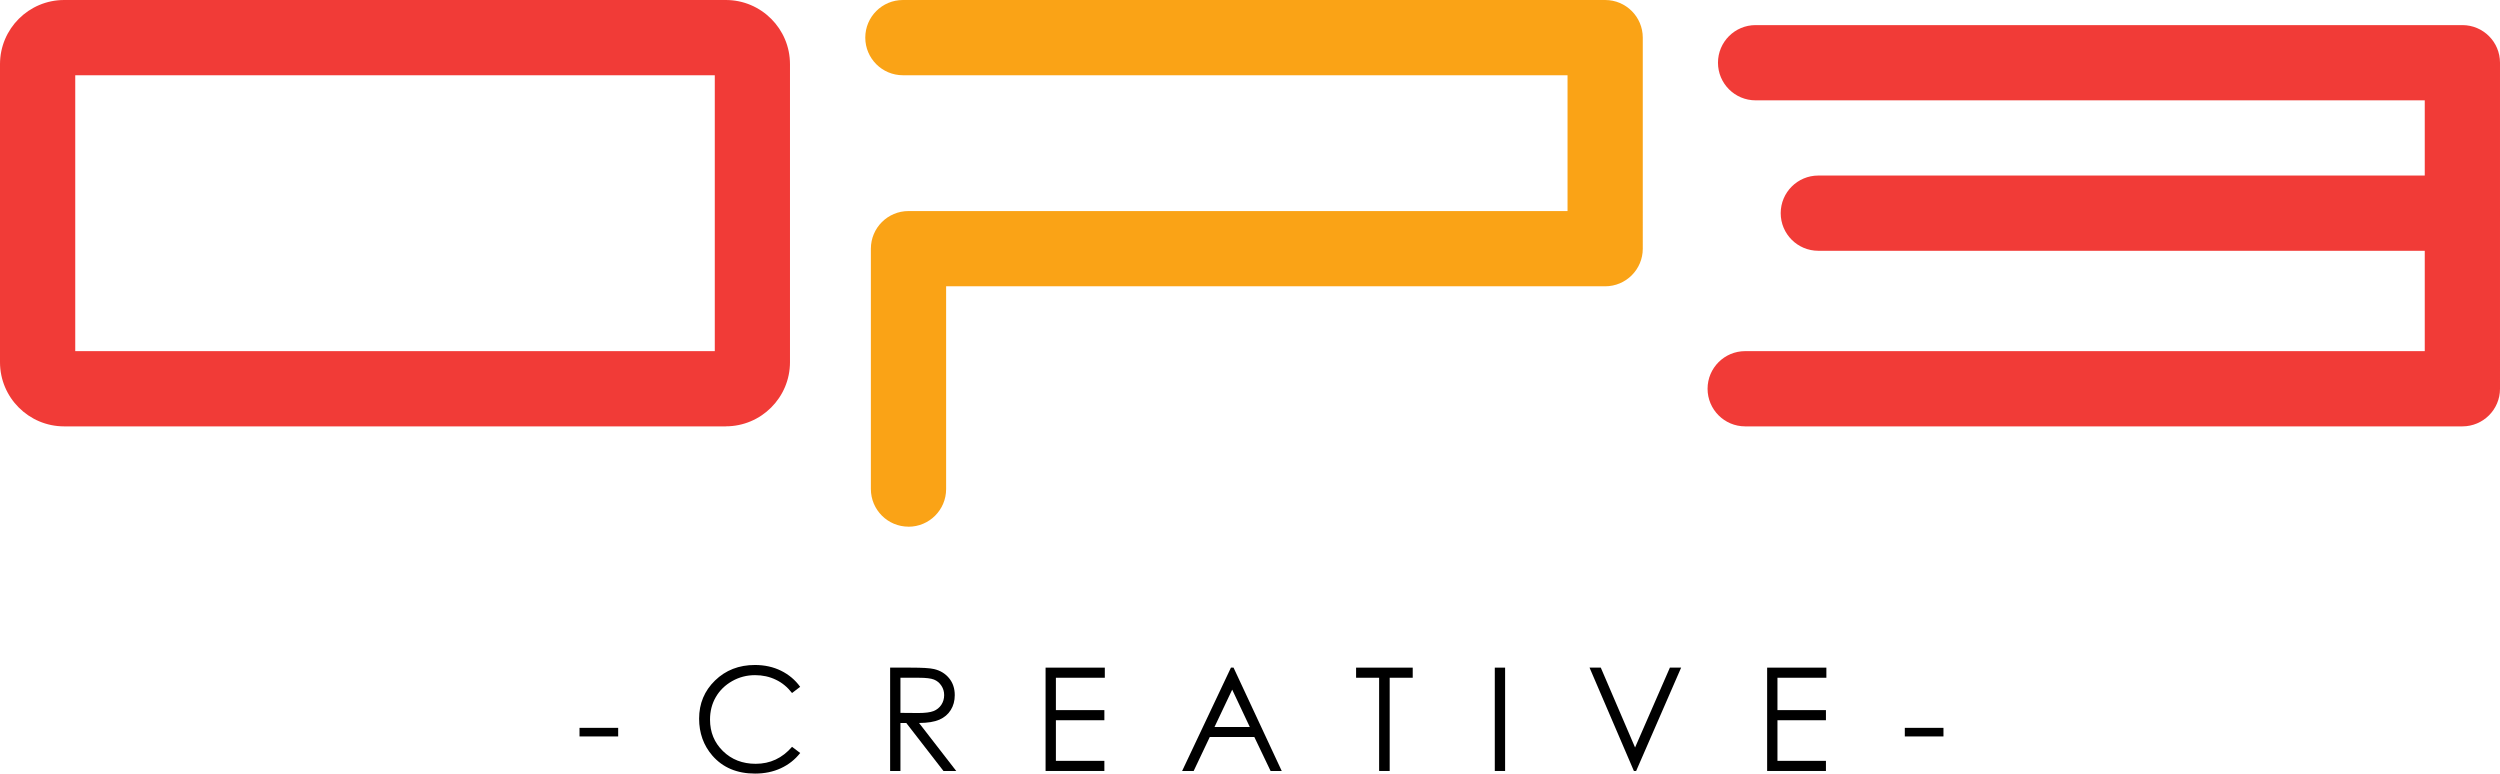
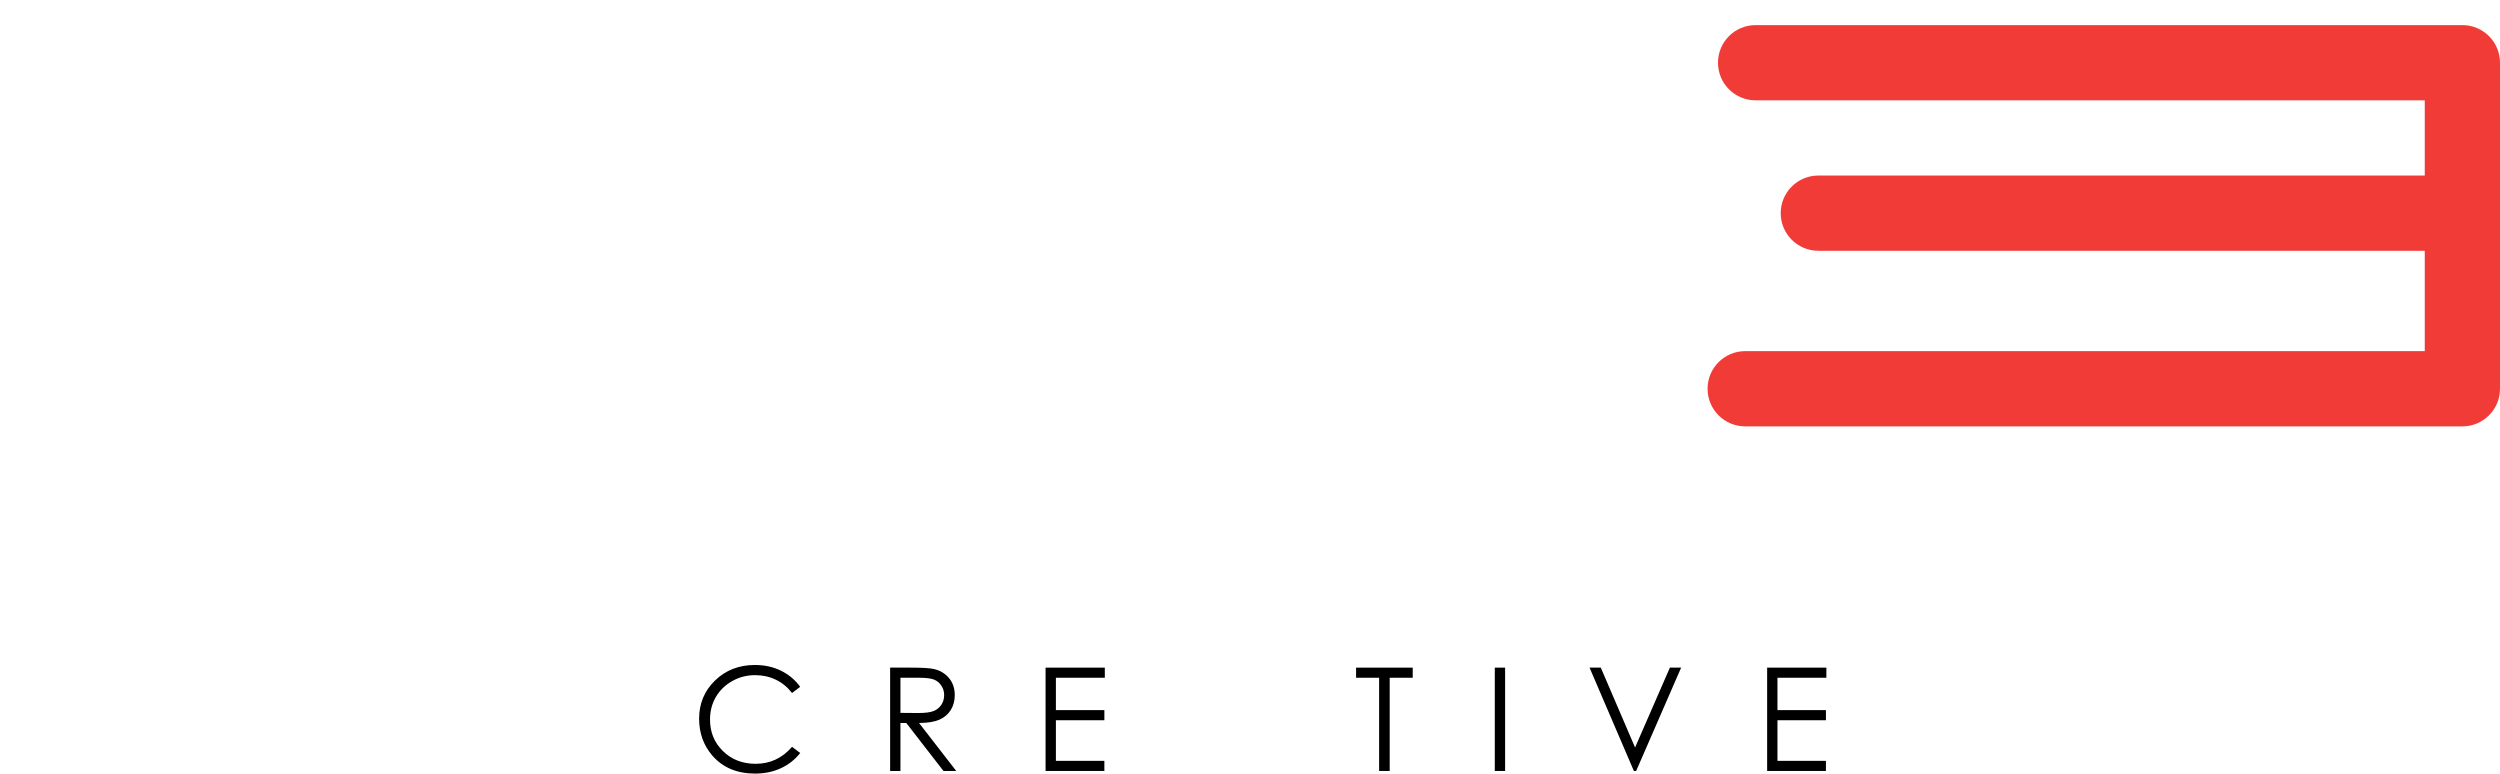
<svg xmlns="http://www.w3.org/2000/svg" id="Layer_1" viewBox="0 0 509 157.5">
  <defs>
    <style>.cls-1{fill:#f13b37;}.cls-2{fill:#faa316;}</style>
  </defs>
-   <path class="cls-1" d="M147.78,86.81H13.06c-7.2,0-13.06-5.86-13.06-13.06V13.06C0,5.86,5.86,0,13.06,0H147.78c7.2,0,13.06,5.86,13.06,13.06v60.68c0,7.2-5.86,13.06-13.06,13.06ZM15.32,71.49H145.53V15.32H15.32v56.17Z" />
-   <path class="cls-2" d="M184.97,107.23c-4.23,0-7.66-3.43-7.66-7.66V50.63c0-4.23,3.43-7.66,7.66-7.66h134.18V15.32H183.83c-4.23,0-7.66-3.43-7.66-7.66s3.43-7.66,7.66-7.66h142.98c4.23,0,7.66,3.43,7.66,7.66V50.63c0,4.23-3.43,7.66-7.66,7.66H192.63v41.29c0,4.23-3.43,7.66-7.66,7.66Z" />
  <path class="cls-1" d="M501.34,86.81h-146.02c-4.23,0-7.66-3.43-7.66-7.66s3.43-7.66,7.66-7.66h138.36V20.43h-136.24c-4.23,0-7.66-3.43-7.66-7.66s3.43-7.66,7.66-7.66h143.9c4.23,0,7.66,3.43,7.66,7.66V79.15c0,4.23-3.43,7.66-7.66,7.66Z" />
  <path class="cls-1" d="M501.34,51.06h-131.13c-4.23,0-7.66-3.43-7.66-7.66s3.43-7.66,7.66-7.66h131.13c4.23,0,7.66,3.43,7.66,7.66s-3.43,7.66-7.66,7.66Z" />
  <g>
-     <path d="M117.99,148.19h7.87v1.75h-7.87v-1.75Z" />
    <path d="M162.92,139.83l-1.66,1.27c-.92-1.19-2.01-2.1-3.3-2.71-1.28-.62-2.69-.93-4.23-.93-1.68,0-3.23,.4-4.66,1.21-1.43,.81-2.54,1.89-3.33,3.25s-1.18,2.89-1.18,4.59c0,2.57,.88,4.7,2.64,6.42,1.76,1.72,3.98,2.58,6.66,2.58,2.95,0,5.41-1.15,7.4-3.46l1.66,1.26c-1.05,1.34-2.36,2.37-3.93,3.1-1.57,.73-3.32,1.09-5.26,1.09-3.68,0-6.58-1.22-8.71-3.68-1.78-2.07-2.68-4.57-2.68-7.5,0-3.08,1.08-5.67,3.24-7.77,2.16-2.1,4.87-3.16,8.12-3.16,1.96,0,3.74,.39,5.32,1.17s2.88,1.87,3.89,3.27Z" />
    <path d="M181.23,135.93h4.19c2.34,0,3.92,.09,4.75,.29,1.25,.29,2.27,.9,3.05,1.84,.78,.94,1.17,2.1,1.17,3.47,0,1.15-.27,2.15-.81,3.02-.54,.87-1.31,1.53-2.31,1.97-1,.44-2.38,.67-4.15,.68l7.57,9.77h-2.6l-7.57-9.77h-1.19v9.77h-2.1v-21.04Zm2.1,2.06v7.15l3.63,.03c1.4,0,2.44-.13,3.12-.4,.67-.27,1.2-.7,1.58-1.28s.57-1.24,.57-1.97-.19-1.35-.57-1.92c-.38-.58-.88-.99-1.5-1.24-.62-.25-1.65-.37-3.1-.37h-3.71Z" />
    <path d="M212.88,135.93h12.06v2.06h-9.96v6.59h9.87v2.06h-9.87v8.27h9.87v2.06h-11.97v-21.04Z" />
-     <path d="M251.15,135.93l9.81,21.04h-2.27l-3.31-6.92h-9.07l-3.28,6.92h-2.35l9.94-21.04h.51Zm-.27,4.47l-3.61,7.62h7.19l-3.59-7.62Z" />
    <path d="M276.1,137.99v-2.06h11.53v2.06h-4.69v18.98h-2.15v-18.98h-4.69Z" />
    <path d="M304.34,135.93h2.1v21.04h-2.1v-21.04Z" />
    <path d="M323.63,135.93h2.29l6.98,16.26,7.09-16.26h2.29l-9.16,21.04h-.46l-9.03-21.04Z" />
    <path d="M359.79,135.93h12.06v2.06h-9.96v6.59h9.87v2.06h-9.87v8.27h9.87v2.06h-11.97v-21.04Z" />
-     <path d="M387.82,148.19h7.87v1.75h-7.87v-1.75Z" />
  </g>
</svg>